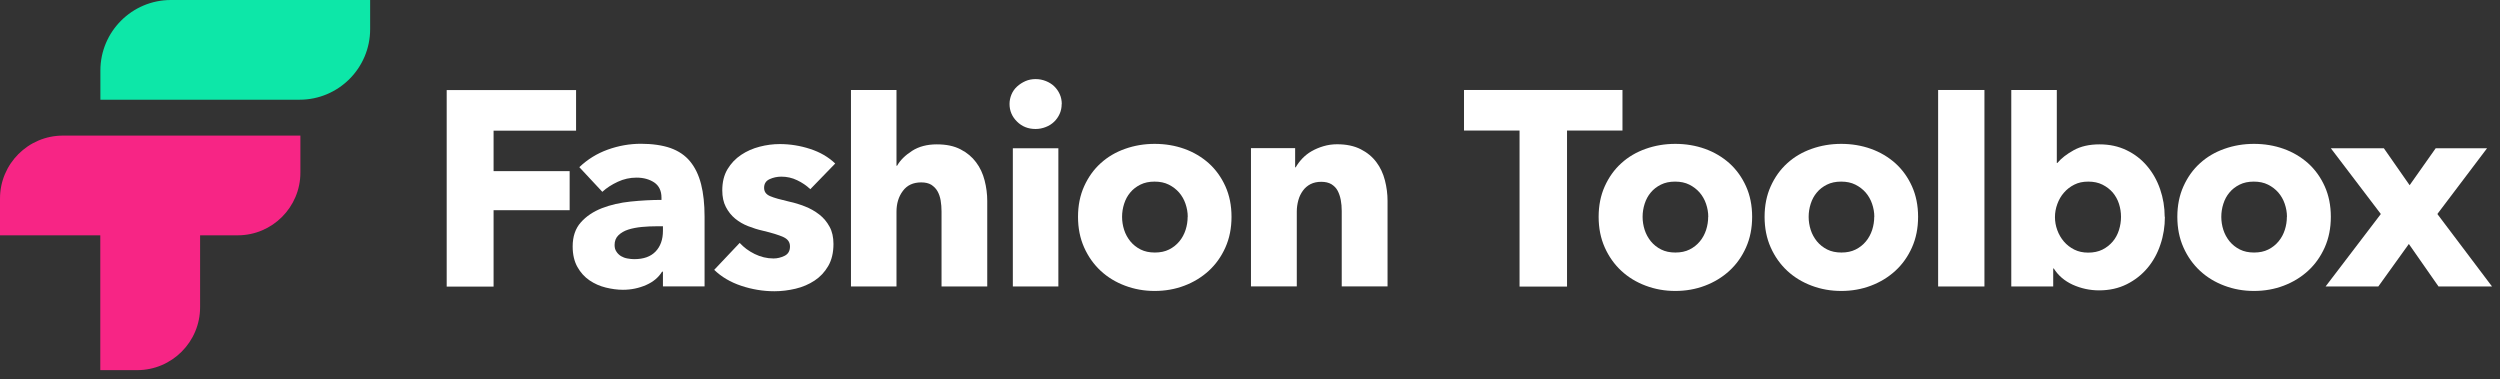
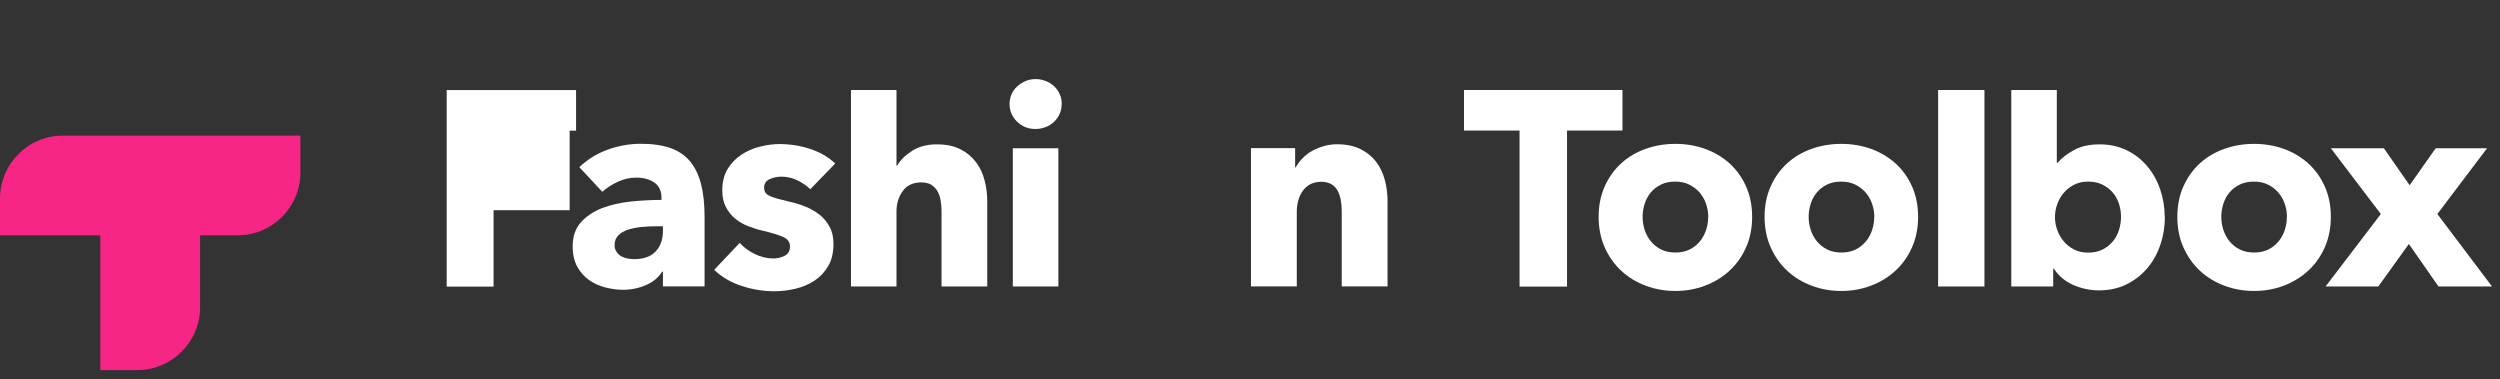
<svg xmlns="http://www.w3.org/2000/svg" width="257" height="39" viewBox="0 0 257 39" fill="none">
  <rect x="0" y="0" width="257" height="39" fill="#333333" stroke="none" />
-   <path d="M30.8 10.25H10.32V7.25C10.32 3.25 13.57 0 17.57 0H38.05V3C38.05 7 34.8 10.25 30.8 10.25Z" fill="#0DE7A8" />
  <path d="M14.09 38.05H10.31V24.19H0V20.41C0 16.84 2.9 13.94 6.47 13.94H30.88V17.75C30.88 21.3 27.99 24.19 24.44 24.19H20.57V31.58C20.57 35.15 17.67 38.05 14.1 38.05H14.09Z" fill="#F72585" />
-   <path d="M50.74 13.42V17.59H58.56V21.61H50.74V29.46H45.92V9.26H59.22V13.43H50.75L50.74 13.42Z" fill="white" />
+   <path d="M50.74 13.42H58.56V21.61H50.74V29.46H45.92V9.26H59.22V13.43H50.75L50.74 13.42Z" fill="white" />
  <path d="M59.56 17.18C60.4 16.38 61.37 15.78 62.48 15.38C63.59 14.98 64.73 14.78 65.89 14.78C67.05 14.78 68.1 14.93 68.93 15.22C69.76 15.52 70.43 15.97 70.94 16.59C71.45 17.21 71.83 17.99 72.07 18.93C72.31 19.87 72.43 20.99 72.43 22.28V29.44H68.15V27.93H68.06C67.7 28.52 67.15 28.98 66.42 29.3C65.69 29.62 64.89 29.79 64.04 29.79C63.47 29.79 62.88 29.71 62.27 29.56C61.66 29.41 61.1 29.16 60.6 28.82C60.1 28.48 59.68 28.02 59.36 27.45C59.04 26.88 58.87 26.18 58.87 25.34C58.87 24.31 59.15 23.49 59.71 22.86C60.27 22.23 60.99 21.75 61.88 21.4C62.76 21.06 63.75 20.83 64.83 20.72C65.91 20.61 66.97 20.55 68 20.55V20.32C68 19.62 67.75 19.1 67.26 18.76C66.76 18.43 66.16 18.26 65.43 18.26C64.76 18.26 64.12 18.4 63.5 18.69C62.88 18.98 62.35 19.32 61.92 19.72L59.55 17.18H59.56ZM68.14 23.26H67.54C67.03 23.26 66.51 23.28 65.99 23.33C65.47 23.38 65 23.47 64.59 23.6C64.18 23.73 63.84 23.93 63.58 24.18C63.31 24.44 63.18 24.77 63.18 25.19C63.18 25.46 63.24 25.69 63.37 25.87C63.49 26.06 63.65 26.21 63.84 26.33C64.03 26.44 64.25 26.53 64.5 26.57C64.75 26.62 64.99 26.64 65.21 26.64C66.16 26.64 66.89 26.38 67.39 25.86C67.89 25.34 68.15 24.63 68.15 23.73V23.24L68.14 23.26Z" fill="white" />
  <path d="M83.29 19.44C82.91 19.08 82.46 18.77 81.95 18.53C81.44 18.28 80.89 18.16 80.32 18.16C79.88 18.16 79.48 18.25 79.11 18.42C78.74 18.59 78.55 18.89 78.55 19.3C78.55 19.71 78.75 19.98 79.16 20.16C79.57 20.34 80.23 20.52 81.14 20.73C81.67 20.84 82.21 21.01 82.75 21.22C83.29 21.43 83.78 21.71 84.22 22.05C84.66 22.39 85.01 22.81 85.28 23.31C85.55 23.8 85.68 24.39 85.68 25.08C85.68 25.97 85.5 26.73 85.14 27.35C84.78 27.97 84.31 28.47 83.73 28.85C83.15 29.23 82.5 29.51 81.78 29.68C81.06 29.85 80.33 29.94 79.61 29.94C78.45 29.94 77.31 29.75 76.2 29.38C75.09 29.01 74.16 28.46 73.42 27.74L76.04 24.97C76.46 25.43 76.97 25.81 77.58 26.11C78.19 26.41 78.84 26.57 79.52 26.57C79.9 26.57 80.28 26.48 80.65 26.3C81.02 26.12 81.21 25.8 81.21 25.34C81.21 24.88 80.98 24.58 80.53 24.37C80.07 24.16 79.36 23.94 78.39 23.71C77.89 23.6 77.4 23.44 76.91 23.25C76.42 23.06 75.97 22.8 75.58 22.48C75.19 22.16 74.87 21.76 74.62 21.28C74.37 20.8 74.25 20.23 74.25 19.57C74.25 18.71 74.43 17.99 74.79 17.39C75.15 16.79 75.62 16.3 76.19 15.92C76.76 15.54 77.39 15.26 78.09 15.08C78.78 14.9 79.47 14.81 80.16 14.81C81.22 14.81 82.27 14.98 83.28 15.31C84.3 15.64 85.16 16.14 85.86 16.81L83.29 19.46V19.44Z" fill="white" />
  <path d="M96.79 29.45V21.75C96.79 21.35 96.76 20.97 96.7 20.61C96.639 20.25 96.529 19.93 96.37 19.65C96.21 19.37 95.99 19.16 95.73 18.99C95.46 18.83 95.12 18.75 94.7 18.75C93.879 18.75 93.249 19.04 92.82 19.62C92.379 20.2 92.159 20.92 92.159 21.77V29.45H87.48V9.25H92.159V17.04H92.219C92.54 16.47 93.059 15.96 93.76 15.51C94.46 15.06 95.309 14.84 96.299 14.84C97.29 14.84 98.079 15.01 98.74 15.35C99.4 15.69 99.93 16.13 100.339 16.68C100.749 17.22 101.039 17.85 101.219 18.55C101.399 19.25 101.489 19.96 101.489 20.66V29.45H96.779H96.79Z" fill="white" />
  <path d="M109.14 10.7C109.14 11.06 109.07 11.4 108.93 11.71C108.79 12.02 108.6 12.29 108.36 12.52C108.12 12.75 107.84 12.93 107.5 13.06C107.17 13.19 106.82 13.26 106.46 13.26C105.7 13.26 105.06 13.01 104.55 12.5C104.04 12 103.78 11.39 103.78 10.69C103.78 10.35 103.85 10.02 103.98 9.71C104.11 9.4 104.3 9.13 104.55 8.9C104.8 8.67 105.08 8.49 105.41 8.34C105.73 8.2 106.08 8.13 106.47 8.13C106.83 8.13 107.18 8.2 107.51 8.33C107.84 8.46 108.13 8.64 108.37 8.87C108.61 9.1 108.8 9.37 108.94 9.68C109.08 9.99 109.15 10.33 109.15 10.69L109.14 10.7ZM104.12 29.45V15.24H108.8V29.45H104.12Z" fill="white" />
-   <path d="M126.6 22.29C126.6 23.45 126.39 24.5 125.97 25.44C125.55 26.38 124.98 27.18 124.26 27.84C123.54 28.5 122.7 29.01 121.75 29.37C120.8 29.73 119.78 29.91 118.7 29.91C117.62 29.91 116.62 29.73 115.66 29.37C114.7 29.01 113.86 28.5 113.15 27.84C112.44 27.18 111.87 26.38 111.45 25.44C111.03 24.5 110.82 23.45 110.82 22.29C110.82 21.13 111.03 20.08 111.45 19.15C111.87 18.22 112.43 17.43 113.15 16.78C113.86 16.13 114.7 15.64 115.66 15.3C116.62 14.96 117.63 14.79 118.7 14.79C119.77 14.79 120.8 14.96 121.75 15.3C122.7 15.64 123.54 16.14 124.26 16.78C124.98 17.43 125.55 18.22 125.97 19.15C126.39 20.08 126.6 21.13 126.6 22.29ZM122.1 22.29C122.1 21.83 122.02 21.39 121.87 20.95C121.72 20.51 121.5 20.13 121.21 19.79C120.92 19.46 120.57 19.19 120.15 18.98C119.73 18.77 119.25 18.67 118.69 18.67C118.13 18.67 117.65 18.77 117.23 18.98C116.81 19.19 116.46 19.46 116.19 19.79C115.91 20.12 115.7 20.51 115.56 20.95C115.42 21.39 115.35 21.83 115.35 22.29C115.35 22.75 115.42 23.19 115.56 23.63C115.7 24.07 115.92 24.46 116.2 24.81C116.49 25.16 116.84 25.44 117.26 25.65C117.68 25.86 118.16 25.96 118.72 25.96C119.28 25.96 119.76 25.86 120.18 25.65C120.6 25.44 120.95 25.16 121.24 24.81C121.53 24.46 121.74 24.06 121.88 23.63C122.02 23.19 122.09 22.75 122.09 22.29H122.1Z" fill="white" />
  <path d="M137.93 29.45V21.69C137.93 21.29 137.9 20.91 137.83 20.55C137.76 20.19 137.65 19.87 137.5 19.59C137.35 19.31 137.13 19.1 136.86 18.93C136.58 18.77 136.24 18.69 135.82 18.69C135.4 18.69 135.04 18.77 134.72 18.93C134.41 19.09 134.14 19.32 133.94 19.6C133.73 19.89 133.57 20.21 133.47 20.58C133.37 20.95 133.31 21.34 133.31 21.74V29.44H128.6V15.23H133.14V17.2H133.2C133.37 16.9 133.59 16.6 133.87 16.3C134.15 16.01 134.47 15.75 134.84 15.54C135.21 15.33 135.61 15.16 136.05 15.03C136.49 14.9 136.95 14.83 137.45 14.83C138.4 14.83 139.21 15 139.88 15.34C140.55 15.68 141.08 16.12 141.49 16.67C141.9 17.21 142.19 17.84 142.37 18.54C142.55 19.24 142.64 19.95 142.64 20.65V29.44H137.93V29.45Z" fill="white" />
  <path d="M161.09 13.42V29.46H156.21V13.42H150.5V9.25H166.79V13.42H161.08H161.09Z" fill="white" />
  <path d="M180.12 22.29C180.12 23.45 179.91 24.5 179.49 25.44C179.07 26.38 178.5 27.18 177.78 27.84C177.06 28.5 176.22 29.01 175.27 29.37C174.32 29.73 173.3 29.91 172.22 29.91C171.14 29.91 170.14 29.73 169.18 29.37C168.22 29.01 167.38 28.5 166.67 27.84C165.96 27.18 165.39 26.38 164.97 25.44C164.55 24.5 164.34 23.45 164.34 22.29C164.34 21.13 164.55 20.08 164.97 19.15C165.39 18.22 165.95 17.43 166.67 16.78C167.38 16.13 168.22 15.64 169.18 15.3C170.14 14.96 171.15 14.79 172.22 14.79C173.29 14.79 174.32 14.96 175.27 15.3C176.22 15.64 177.06 16.14 177.78 16.78C178.5 17.43 179.07 18.22 179.49 19.15C179.91 20.08 180.12 21.13 180.12 22.29ZM175.61 22.29C175.61 21.83 175.53 21.39 175.38 20.95C175.23 20.51 175.01 20.13 174.72 19.79C174.43 19.46 174.08 19.19 173.66 18.98C173.24 18.77 172.76 18.67 172.2 18.67C171.64 18.67 171.16 18.77 170.74 18.98C170.32 19.19 169.97 19.46 169.7 19.79C169.42 20.12 169.21 20.51 169.07 20.95C168.93 21.39 168.86 21.83 168.86 22.29C168.86 22.75 168.93 23.19 169.07 23.63C169.21 24.07 169.43 24.46 169.71 24.81C170 25.16 170.35 25.44 170.77 25.65C171.19 25.86 171.67 25.96 172.23 25.96C172.79 25.96 173.27 25.86 173.69 25.65C174.11 25.44 174.46 25.16 174.75 24.81C175.04 24.46 175.25 24.06 175.39 23.63C175.53 23.19 175.6 22.75 175.6 22.29H175.61Z" fill="white" />
  <path d="M197.18 22.29C197.18 23.45 196.97 24.5 196.55 25.44C196.13 26.38 195.56 27.18 194.84 27.84C194.12 28.5 193.28 29.01 192.33 29.37C191.38 29.73 190.36 29.91 189.28 29.91C188.2 29.91 187.2 29.73 186.24 29.37C185.28 29.01 184.44 28.5 183.73 27.84C183.02 27.18 182.45 26.38 182.03 25.44C181.61 24.5 181.4 23.45 181.4 22.29C181.4 21.13 181.61 20.08 182.03 19.15C182.45 18.22 183.01 17.43 183.73 16.78C184.44 16.13 185.28 15.64 186.24 15.3C187.2 14.96 188.21 14.79 189.28 14.79C190.35 14.79 191.38 14.96 192.33 15.3C193.28 15.64 194.12 16.14 194.84 16.78C195.56 17.43 196.13 18.22 196.55 19.15C196.97 20.08 197.18 21.13 197.18 22.29ZM192.68 22.29C192.68 21.83 192.6 21.39 192.45 20.95C192.3 20.51 192.08 20.13 191.79 19.79C191.5 19.46 191.15 19.19 190.73 18.98C190.31 18.77 189.83 18.67 189.27 18.67C188.71 18.67 188.23 18.77 187.81 18.98C187.39 19.19 187.04 19.46 186.77 19.79C186.49 20.12 186.28 20.51 186.14 20.95C186 21.39 185.93 21.83 185.93 22.29C185.93 22.75 186 23.19 186.14 23.63C186.28 24.07 186.5 24.46 186.78 24.81C187.07 25.16 187.42 25.44 187.84 25.65C188.26 25.86 188.74 25.96 189.3 25.96C189.86 25.96 190.34 25.86 190.76 25.65C191.18 25.44 191.53 25.16 191.82 24.81C192.11 24.46 192.32 24.06 192.46 23.63C192.6 23.19 192.67 22.75 192.67 22.29H192.68Z" fill="white" />
  <path d="M199.24 29.45V9.25H204V29.45H199.24Z" fill="white" />
  <path d="M222.55 22.29C222.55 23.28 222.4 24.23 222.09 25.14C221.79 26.05 221.34 26.86 220.76 27.55C220.18 28.24 219.47 28.8 218.63 29.22C217.79 29.64 216.84 29.85 215.78 29.85C214.83 29.85 213.93 29.65 213.08 29.27C212.23 28.88 211.58 28.32 211.13 27.6H211.07V29.45H206.76V9.25H211.44V16.75H211.5C211.9 16.27 212.46 15.84 213.18 15.44C213.9 15.04 214.79 14.84 215.83 14.84C216.87 14.84 217.78 15.04 218.61 15.44C219.44 15.84 220.14 16.38 220.72 17.07C221.3 17.75 221.75 18.55 222.06 19.45C222.37 20.35 222.53 21.3 222.53 22.29H222.55ZM218.04 22.29C218.04 21.83 217.97 21.39 217.83 20.95C217.69 20.51 217.47 20.13 217.19 19.79C216.9 19.46 216.55 19.19 216.13 18.98C215.71 18.77 215.23 18.67 214.67 18.67C214.11 18.67 213.66 18.77 213.24 18.98C212.82 19.19 212.46 19.47 212.17 19.81C211.87 20.15 211.65 20.54 211.49 20.98C211.33 21.42 211.25 21.86 211.25 22.32C211.25 22.78 211.33 23.22 211.49 23.66C211.65 24.1 211.88 24.49 212.17 24.83C212.46 25.17 212.82 25.45 213.24 25.66C213.66 25.87 214.13 25.97 214.67 25.97C215.21 25.97 215.71 25.87 216.13 25.66C216.55 25.45 216.9 25.17 217.19 24.83C217.48 24.49 217.69 24.09 217.83 23.65C217.97 23.2 218.04 22.75 218.04 22.29Z" fill="white" />
  <path d="M239.61 22.29C239.61 23.45 239.4 24.5 238.98 25.44C238.56 26.38 237.99 27.18 237.27 27.84C236.55 28.5 235.71 29.01 234.76 29.37C233.81 29.73 232.79 29.91 231.71 29.91C230.63 29.91 229.63 29.73 228.67 29.37C227.71 29.01 226.87 28.5 226.16 27.84C225.45 27.18 224.88 26.38 224.46 25.44C224.04 24.5 223.83 23.45 223.83 22.29C223.83 21.13 224.04 20.08 224.46 19.15C224.88 18.22 225.44 17.43 226.16 16.78C226.87 16.13 227.71 15.64 228.67 15.3C229.63 14.96 230.64 14.79 231.71 14.79C232.78 14.79 233.81 14.96 234.76 15.3C235.71 15.64 236.55 16.14 237.27 16.78C237.99 17.43 238.56 18.22 238.98 19.15C239.4 20.08 239.61 21.13 239.61 22.29ZM235.1 22.29C235.1 21.83 235.02 21.39 234.87 20.95C234.72 20.51 234.5 20.13 234.21 19.79C233.92 19.46 233.57 19.19 233.15 18.98C232.73 18.77 232.25 18.67 231.69 18.67C231.13 18.67 230.65 18.77 230.23 18.98C229.81 19.19 229.46 19.46 229.19 19.79C228.91 20.12 228.7 20.51 228.56 20.95C228.42 21.39 228.35 21.83 228.35 22.29C228.35 22.75 228.42 23.19 228.56 23.63C228.7 24.07 228.92 24.46 229.2 24.81C229.49 25.16 229.84 25.44 230.26 25.65C230.68 25.86 231.16 25.96 231.72 25.96C232.28 25.96 232.76 25.86 233.18 25.65C233.6 25.44 233.95 25.16 234.24 24.81C234.53 24.46 234.74 24.06 234.88 23.63C235.02 23.19 235.09 22.75 235.09 22.29H235.1Z" fill="white" />
  <path d="M250.68 29.45L247.63 25.08L244.49 29.45H239.07L244.75 22L239.61 15.24H245.06L247.71 19.04L250.39 15.24H255.67L250.56 22L256.18 29.45H250.67H250.68Z" fill="white" />
</svg>